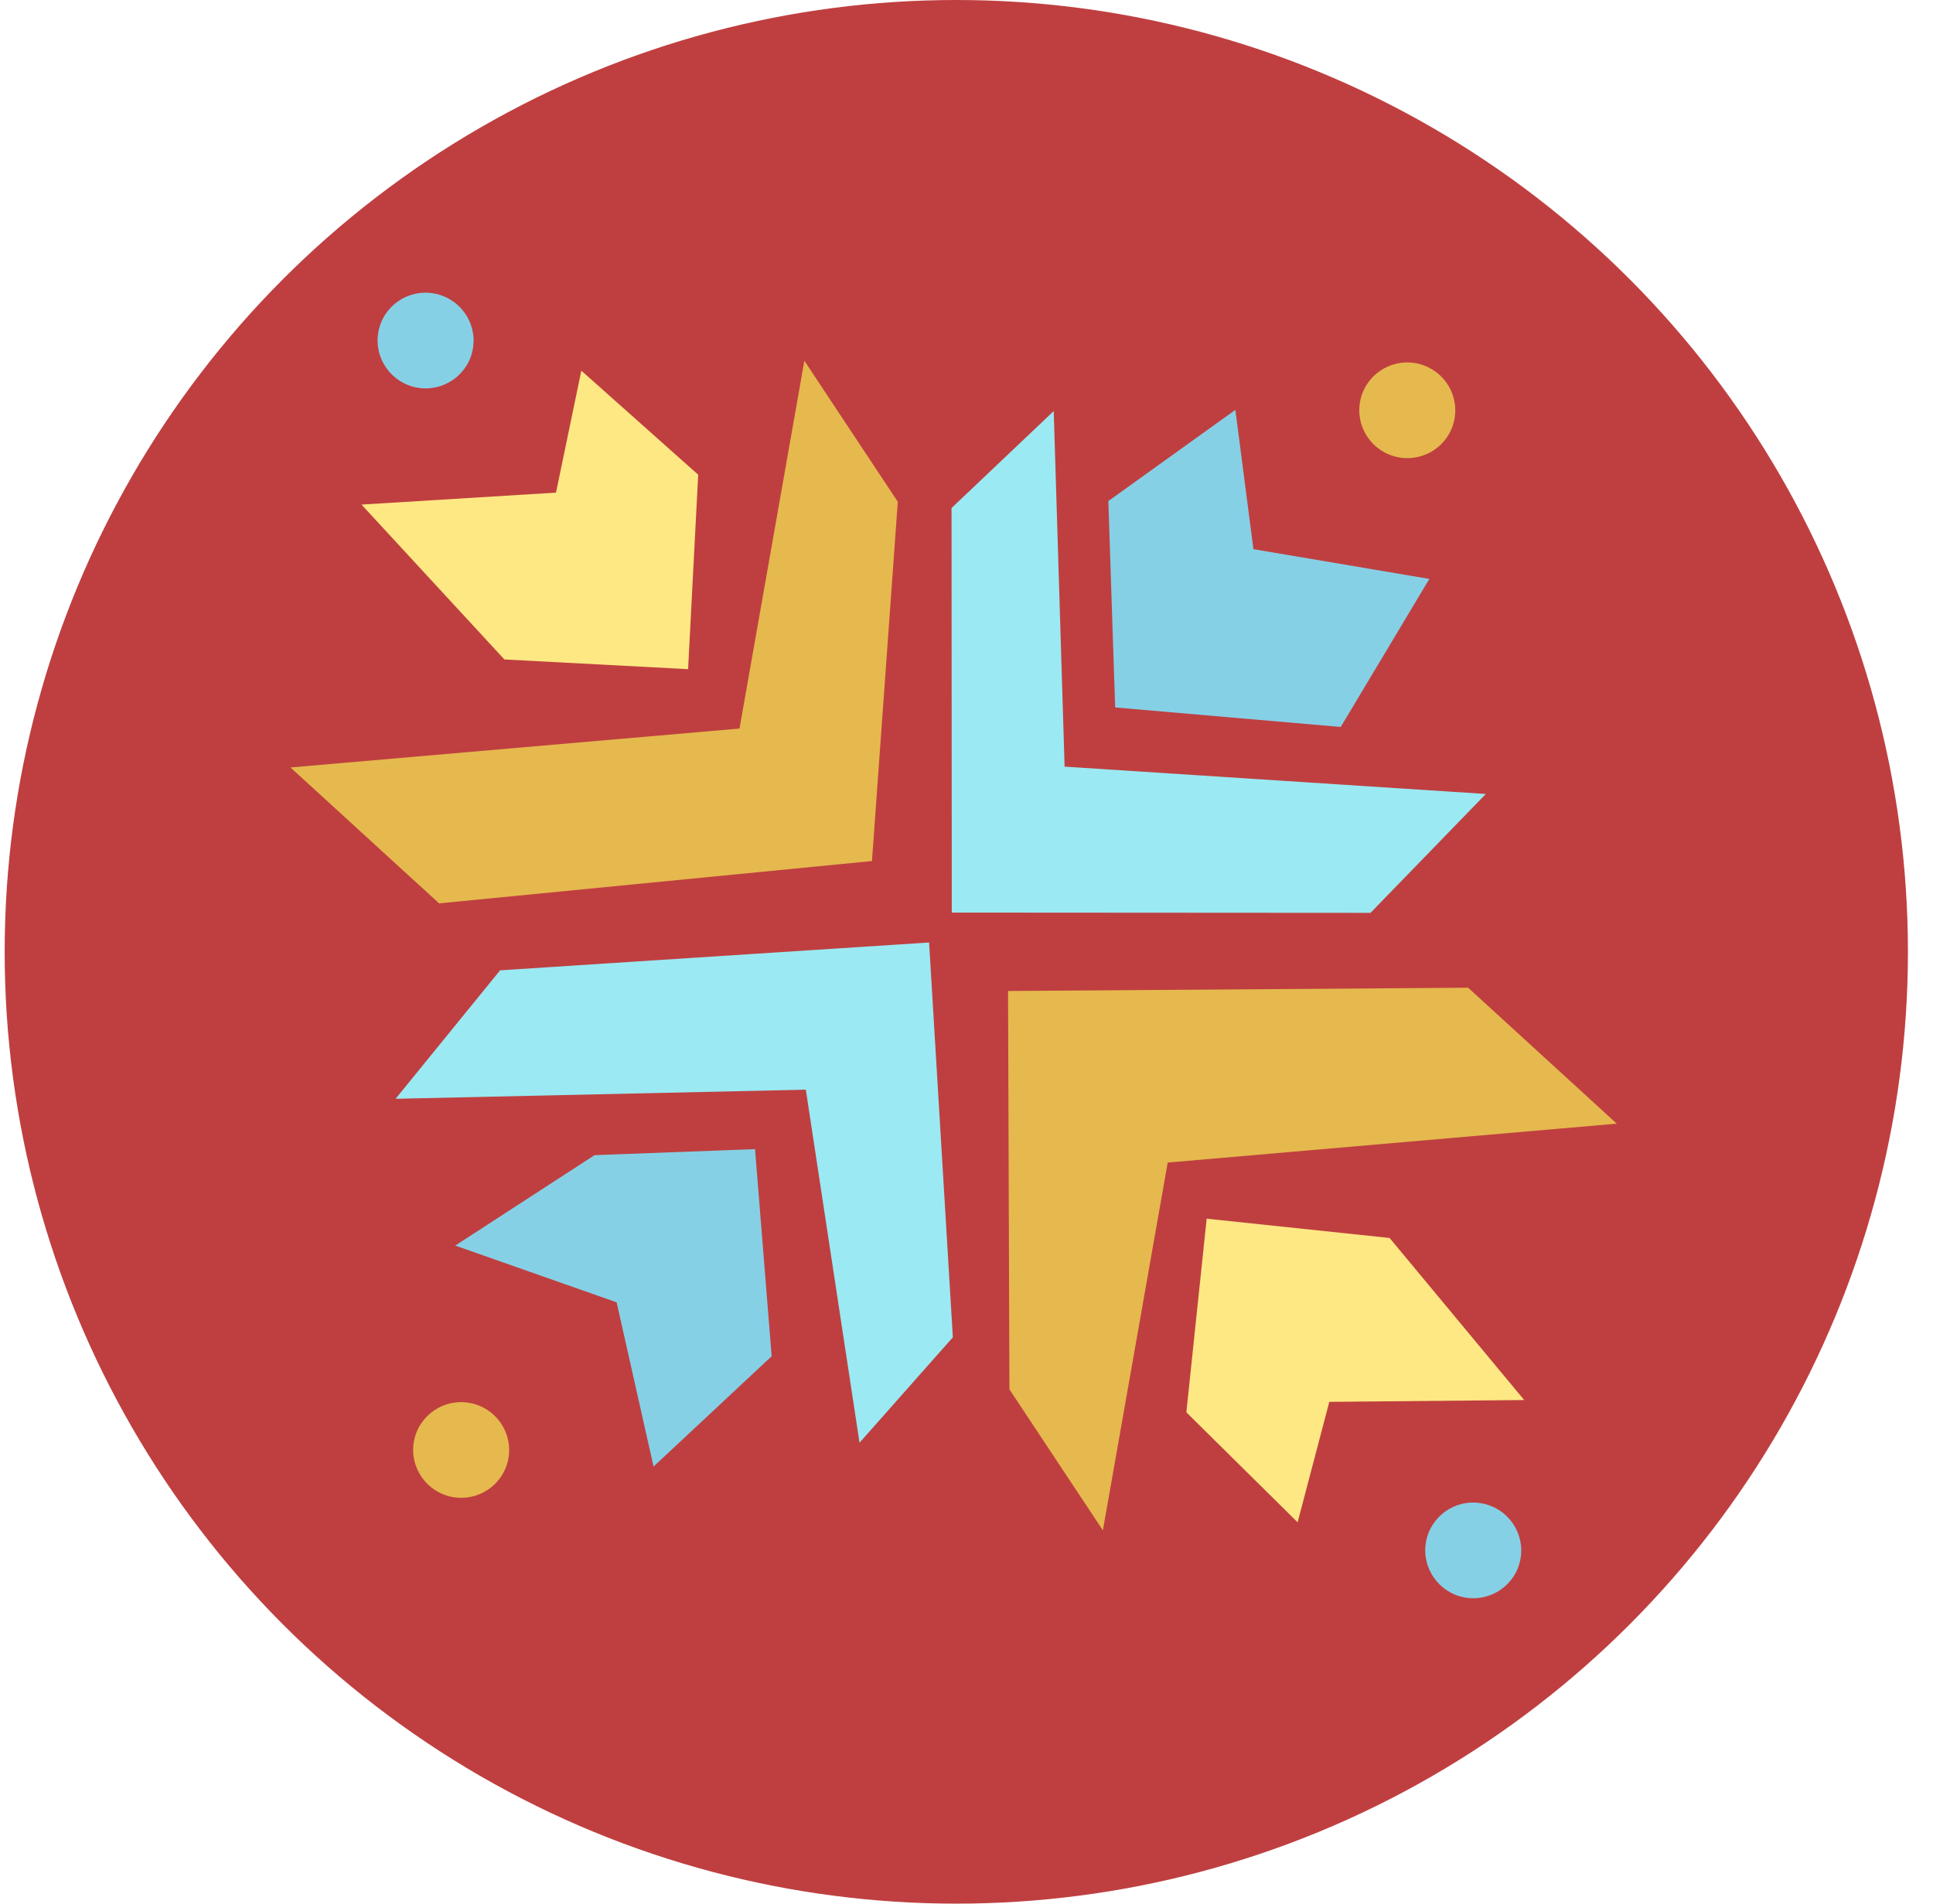
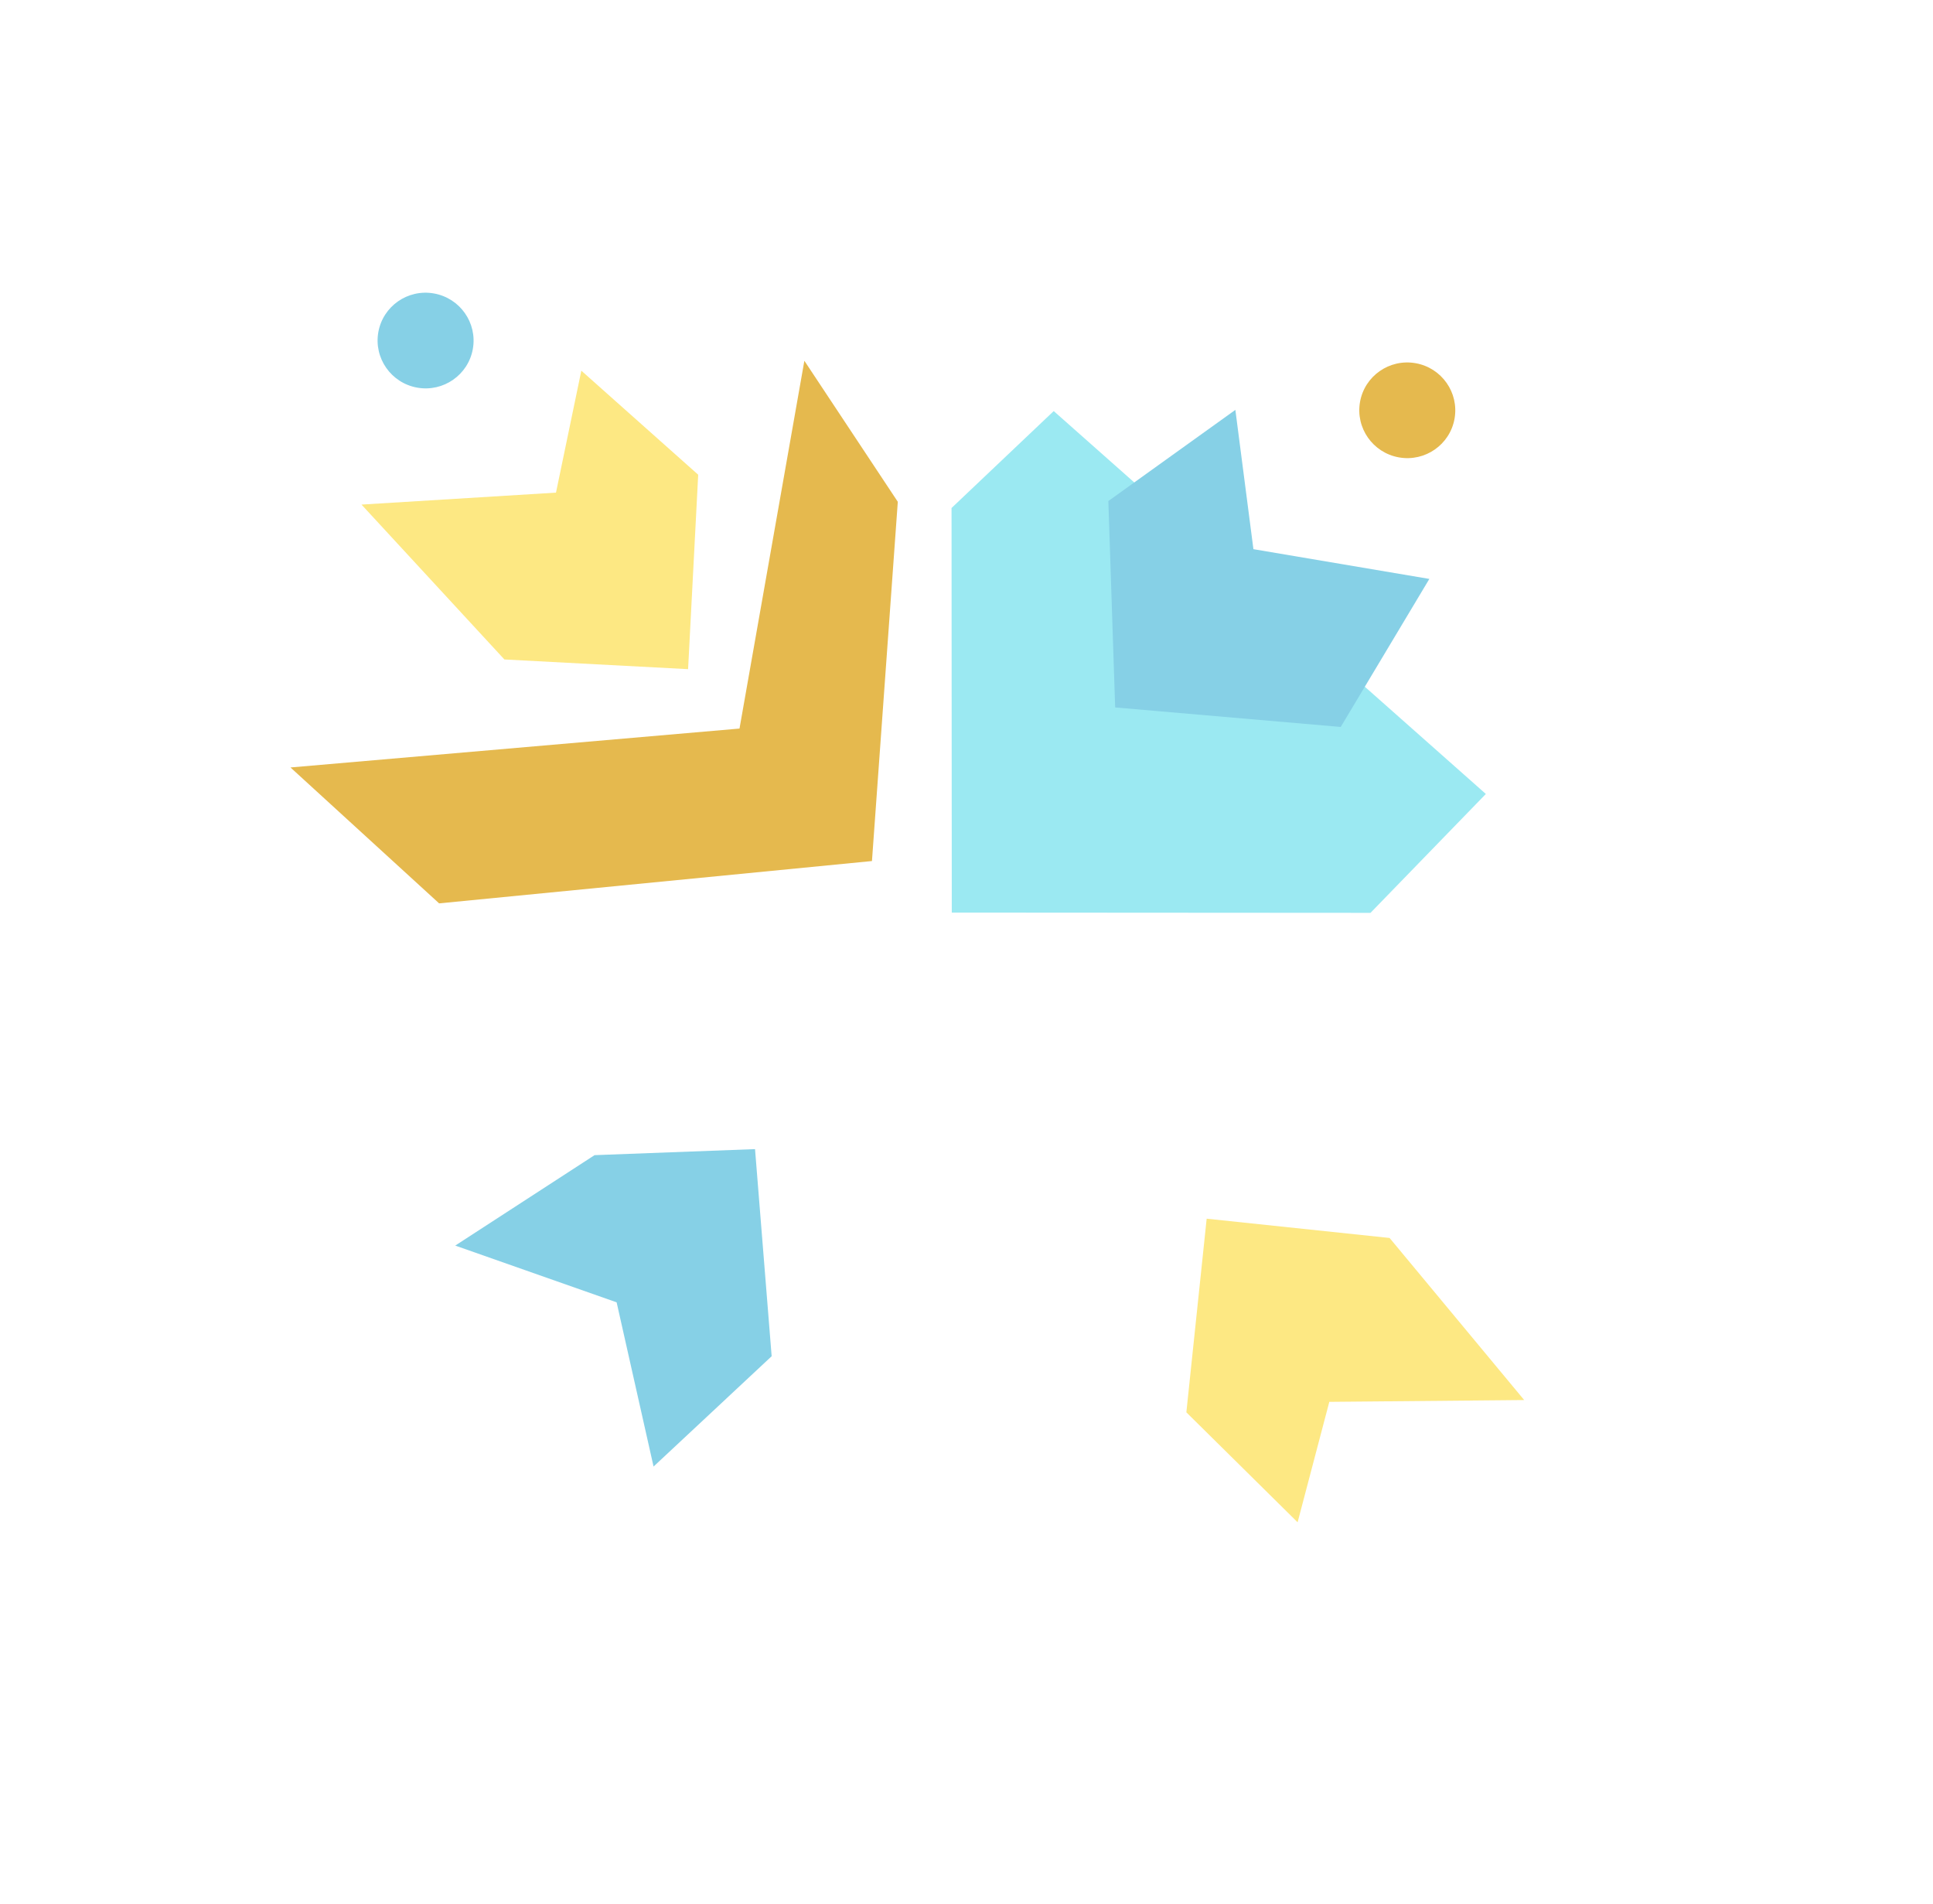
<svg xmlns="http://www.w3.org/2000/svg" width="65" height="64" viewBox="0 0 65 64" fill="none">
-   <circle cx="32.157" cy="32" r="32" fill="#BF3F40" />
  <path fill-rule="evenodd" clip-rule="evenodd" d="M26.332 16.189L24.867 24.494L9.768 25.802L14.766 30.371L29.321 28.948L30.19 16.87L27.048 12.129L26.332 16.189Z" fill="#E5B94E" />
-   <path fill-rule="evenodd" clip-rule="evenodd" d="M37.802 47.389L39.266 39.085L54.366 37.777L49.368 33.207L33.897 33.317L33.943 46.709L37.086 51.45L37.802 47.389Z" fill="#E5B94E" />
-   <path fill-rule="evenodd" clip-rule="evenodd" d="M31.997 17.079L32.005 30.681L46.085 30.69L49.964 26.693L35.799 25.774L35.433 13.82L31.997 17.079Z" fill="#9BE9F2" />
-   <path fill-rule="evenodd" clip-rule="evenodd" d="M32.041 44.96L31.242 31.686L16.816 32.622L13.302 36.941L27.097 36.635L28.903 48.504L32.041 44.96Z" fill="#9BE9F2" />
+   <path fill-rule="evenodd" clip-rule="evenodd" d="M31.997 17.079L32.005 30.681L46.085 30.69L49.964 26.693L35.433 13.82L31.997 17.079Z" fill="#9BE9F2" />
  <path fill-rule="evenodd" clip-rule="evenodd" d="M41.541 13.78L42.148 18.463L48.064 19.463L45.084 24.44L37.499 23.784L37.27 16.845L41.541 13.78Z" fill="#86D0E6" />
  <path fill-rule="evenodd" clip-rule="evenodd" d="M19.548 12.462L18.696 16.562L12.156 16.964L16.961 22.171L23.138 22.497L23.478 15.96L19.548 12.462Z" fill="#FDE883" />
  <path fill-rule="evenodd" clip-rule="evenodd" d="M21.977 49.305L20.735 43.784L15.308 41.876L19.993 38.836L25.389 38.633L25.948 45.596L21.977 49.305Z" fill="#86D0E6" />
  <path fill-rule="evenodd" clip-rule="evenodd" d="M43.634 51.179L44.7 47.13L51.253 47.069L46.727 41.62L40.576 40.972L39.893 47.482L43.634 51.179Z" fill="#FDE883" />
  <ellipse cx="47.322" cy="13.794" rx="1.614" ry="1.608" transform="rotate(10 47.322 13.794)" fill="#E5B94E" />
-   <ellipse cx="15.507" cy="48.748" rx="1.614" ry="1.608" transform="rotate(10 15.507 48.748)" fill="#E5B94E" />
  <ellipse cx="14.311" cy="11.449" rx="1.614" ry="1.608" transform="rotate(10 14.311 11.449)" fill="#86D0E6" />
-   <ellipse cx="49.54" cy="52.124" rx="1.614" ry="1.608" transform="rotate(10 49.54 52.124)" fill="#86D0E6" />
</svg>